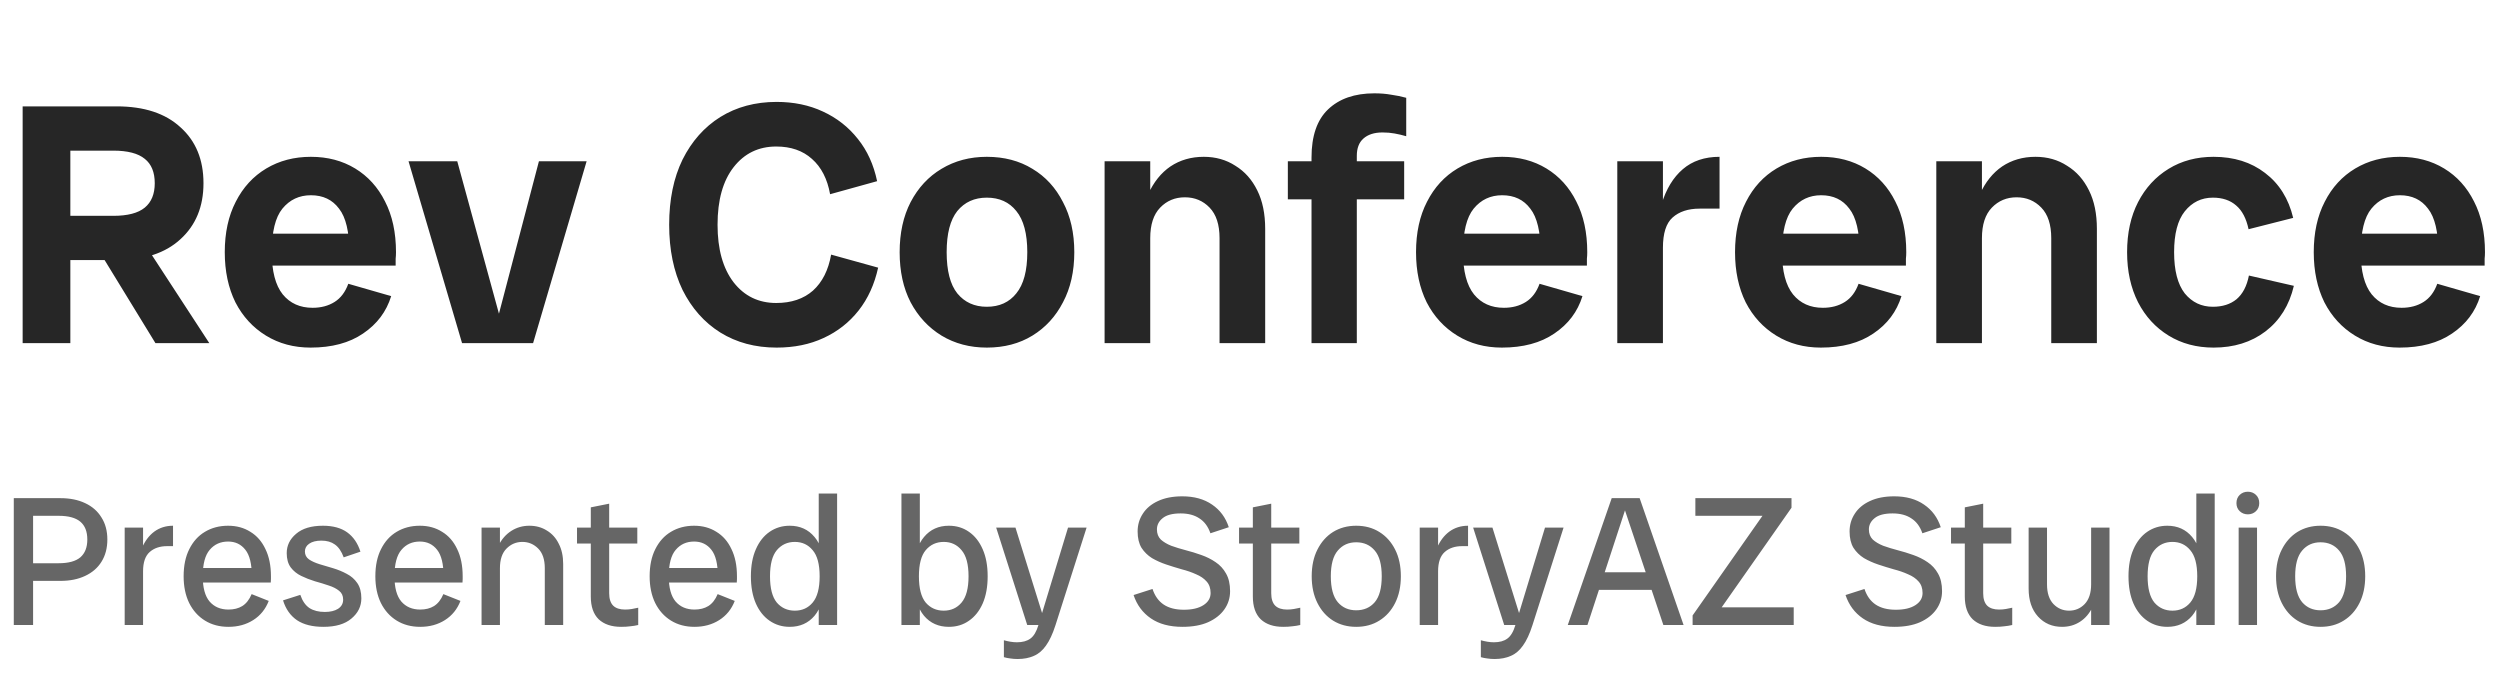
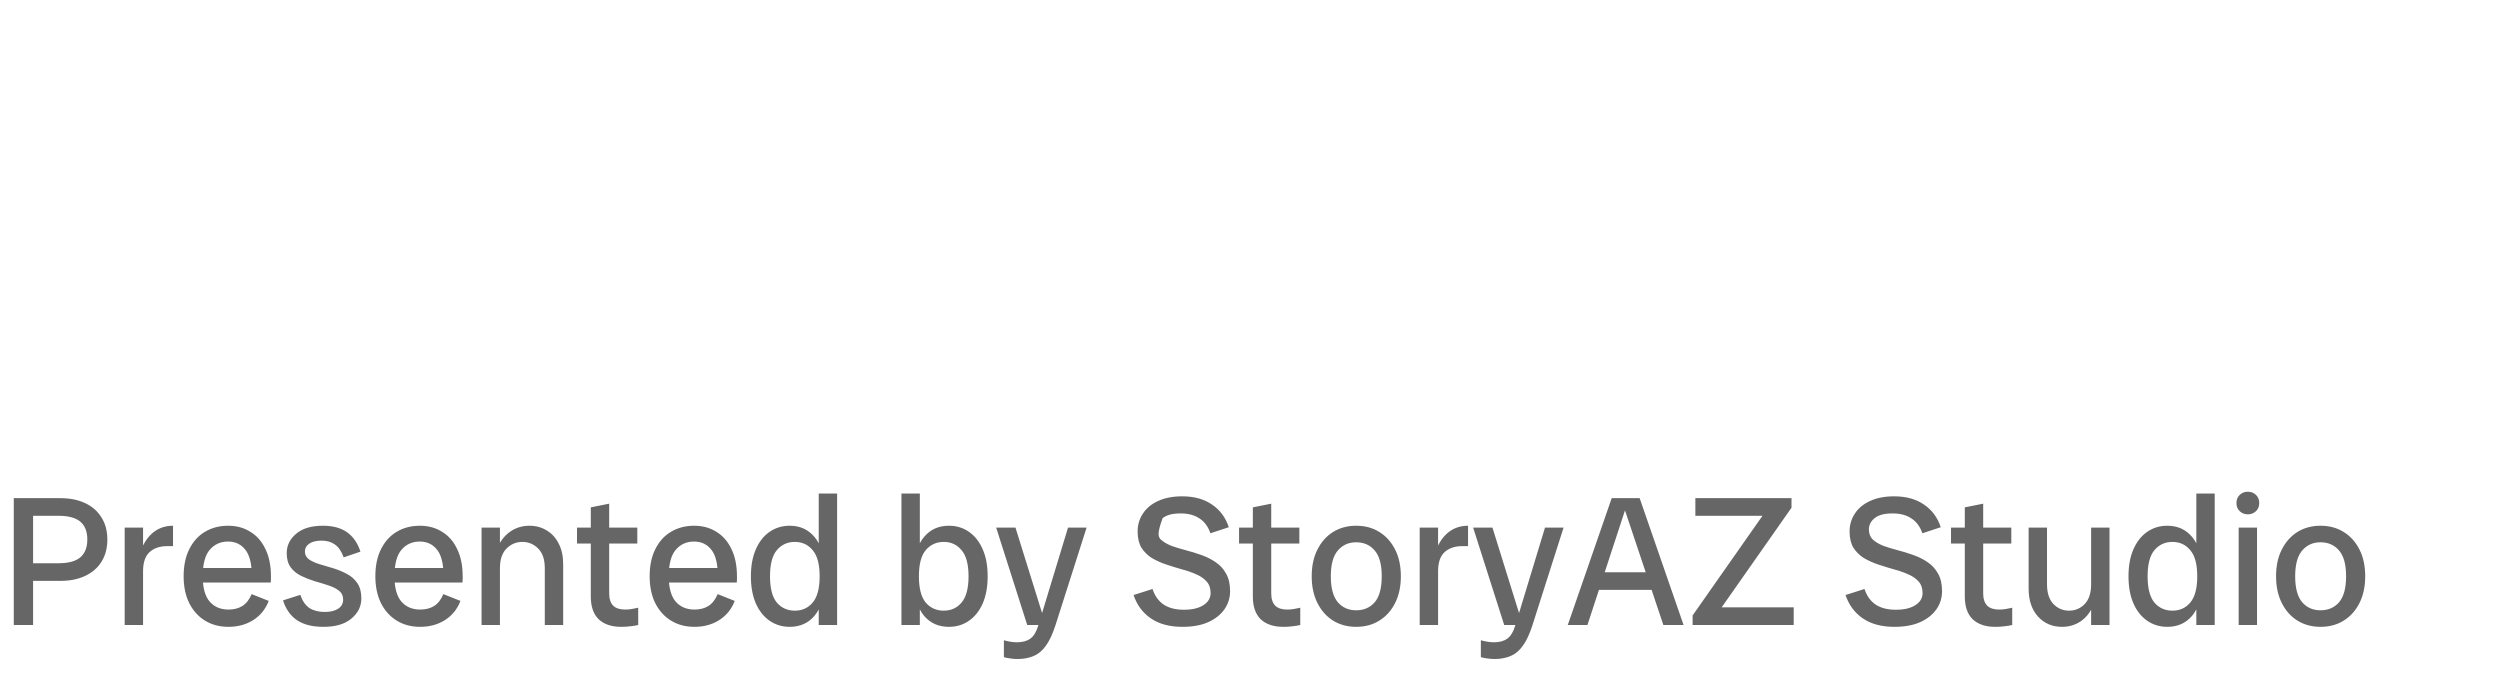
<svg xmlns="http://www.w3.org/2000/svg" width="204" height="56" viewBox="0 0 204 56" fill="none">
-   <path d="M3.584 21.224V17.612H9.24C10.416 17.612 11.275 17.388 11.816 16.94C12.357 16.492 12.628 15.829 12.628 14.952C12.628 14.056 12.357 13.393 11.816 12.964C11.275 12.516 10.416 12.292 9.24 12.292H3.584V8.68H9.52C11.76 8.68 13.496 9.249 14.728 10.388C15.979 11.508 16.604 13.029 16.604 14.952C16.604 16.856 15.979 18.377 14.728 19.516C13.496 20.655 11.76 21.224 9.52 21.224H3.584ZM1.848 28V8.68H5.74V28H1.848ZM12.684 28L7.56 19.628H11.62L17.08 28H12.684ZM25.341 28.364C23.978 28.364 22.765 28.037 21.701 27.384C20.637 26.731 19.806 25.825 19.209 24.668C18.63 23.492 18.341 22.129 18.341 20.58C18.341 18.993 18.639 17.621 19.237 16.464C19.834 15.288 20.665 14.383 21.729 13.748C22.793 13.113 24.006 12.796 25.369 12.796C26.731 12.796 27.935 13.113 28.981 13.748C30.026 14.383 30.838 15.279 31.417 16.436C32.014 17.593 32.313 18.975 32.313 20.58C32.313 20.767 32.303 20.944 32.285 21.112C32.285 21.28 32.285 21.467 32.285 21.672H20.665V19.068H29.541L28.505 20.58C28.505 18.919 28.225 17.733 27.665 17.024C27.123 16.296 26.358 15.932 25.369 15.932C24.417 15.932 23.642 16.296 23.045 17.024C22.466 17.733 22.177 18.919 22.177 20.58C22.177 22.129 22.475 23.277 23.073 24.024C23.67 24.752 24.482 25.116 25.509 25.116C26.199 25.116 26.797 24.957 27.301 24.64C27.805 24.323 28.178 23.828 28.421 23.156L31.921 24.164C31.529 25.433 30.763 26.451 29.625 27.216C28.505 27.981 27.077 28.364 25.341 28.364ZM37.704 28L33.336 13.16H37.312L41.372 28H37.704ZM40.084 28L43.976 13.16H47.868L43.5 28H40.084ZM63.368 28.364C61.632 28.364 60.101 27.953 58.776 27.132C57.469 26.311 56.442 25.153 55.696 23.66C54.968 22.148 54.604 20.375 54.604 18.34C54.604 16.287 54.968 14.513 55.696 13.02C56.442 11.527 57.469 10.369 58.776 9.548C60.101 8.727 61.632 8.316 63.368 8.316C64.768 8.316 66.028 8.577 67.148 9.1C68.286 9.623 69.238 10.369 70.004 11.34C70.769 12.292 71.292 13.44 71.572 14.784L67.736 15.848C67.512 14.597 67.017 13.636 66.252 12.964C65.505 12.292 64.534 11.956 63.34 11.956C61.902 11.956 60.745 12.516 59.868 13.636C58.99 14.756 58.552 16.324 58.552 18.34C58.552 20.337 58.99 21.905 59.868 23.044C60.745 24.164 61.902 24.724 63.34 24.724C64.572 24.724 65.57 24.388 66.336 23.716C67.101 23.025 67.596 22.045 67.82 20.776L71.656 21.84C71.357 23.203 70.825 24.369 70.06 25.34C69.294 26.311 68.342 27.057 67.204 27.58C66.084 28.103 64.805 28.364 63.368 28.364ZM80.523 28.364C79.142 28.364 77.91 28.037 76.827 27.384C75.763 26.731 74.923 25.825 74.307 24.668C73.71 23.511 73.411 22.148 73.411 20.58C73.411 19.012 73.71 17.649 74.307 16.492C74.923 15.316 75.763 14.411 76.827 13.776C77.91 13.123 79.142 12.796 80.523 12.796C81.942 12.796 83.183 13.123 84.247 13.776C85.311 14.411 86.142 15.316 86.739 16.492C87.355 17.649 87.663 19.012 87.663 20.58C87.663 22.148 87.355 23.511 86.739 24.668C86.142 25.825 85.311 26.731 84.247 27.384C83.183 28.037 81.942 28.364 80.523 28.364ZM80.523 25.032C81.55 25.032 82.352 24.668 82.931 23.94C83.528 23.212 83.827 22.092 83.827 20.58C83.827 19.068 83.528 17.948 82.931 17.22C82.352 16.492 81.55 16.128 80.523 16.128C79.515 16.128 78.712 16.492 78.115 17.22C77.536 17.948 77.247 19.068 77.247 20.58C77.247 22.092 77.536 23.212 78.115 23.94C78.712 24.668 79.515 25.032 80.523 25.032ZM99.515 28V19.432C99.515 18.331 99.244 17.5 98.703 16.94C98.162 16.38 97.49 16.1 96.687 16.1C95.884 16.1 95.212 16.38 94.671 16.94C94.13 17.5 93.859 18.331 93.859 19.432H93.047C93.047 18.032 93.262 16.837 93.691 15.848C94.139 14.859 94.746 14.103 95.511 13.58C96.295 13.057 97.2 12.796 98.227 12.796C99.198 12.796 100.056 13.039 100.803 13.524C101.568 13.991 102.166 14.663 102.595 15.54C103.024 16.399 103.239 17.444 103.239 18.676V28H99.515ZM90.135 28V13.16H93.859V28H90.135ZM107.02 28V12.852C107.02 11.097 107.468 9.791 108.364 8.932C109.279 8.055 110.539 7.616 112.144 7.616C112.648 7.616 113.105 7.653 113.516 7.728C113.927 7.784 114.337 7.868 114.748 7.98V11.116C114.431 11.023 114.113 10.948 113.796 10.892C113.497 10.836 113.171 10.808 112.816 10.808C112.144 10.808 111.621 10.976 111.248 11.312C110.893 11.629 110.716 12.096 110.716 12.712V28H107.02ZM105.088 16.268V13.16H114.58V16.268H105.088ZM122.548 28.364C121.185 28.364 119.972 28.037 118.908 27.384C117.844 26.731 117.013 25.825 116.416 24.668C115.837 23.492 115.548 22.129 115.548 20.58C115.548 18.993 115.846 17.621 116.444 16.464C117.041 15.288 117.872 14.383 118.936 13.748C120 13.113 121.213 12.796 122.576 12.796C123.938 12.796 125.142 13.113 126.188 13.748C127.233 14.383 128.045 15.279 128.624 16.436C129.221 17.593 129.52 18.975 129.52 20.58C129.52 20.767 129.51 20.944 129.492 21.112C129.492 21.28 129.492 21.467 129.492 21.672H117.872V19.068H126.748L125.712 20.58C125.712 18.919 125.432 17.733 124.872 17.024C124.33 16.296 123.565 15.932 122.576 15.932C121.624 15.932 120.849 16.296 120.252 17.024C119.673 17.733 119.384 18.919 119.384 20.58C119.384 22.129 119.682 23.277 120.28 24.024C120.877 24.752 121.689 25.116 122.716 25.116C123.406 25.116 124.004 24.957 124.508 24.64C125.012 24.323 125.385 23.828 125.628 23.156L129.128 24.164C128.736 25.433 127.97 26.451 126.832 27.216C125.712 27.981 124.284 28.364 122.548 28.364ZM131.971 28V13.16H135.695V28H131.971ZM135.023 20.944C135.023 19.301 135.21 17.873 135.583 16.66C135.956 15.428 136.535 14.476 137.319 13.804C138.103 13.132 139.102 12.796 140.315 12.796V17.024H138.691C137.758 17.024 137.02 17.267 136.479 17.752C135.956 18.219 135.695 19.04 135.695 20.216L135.023 20.944ZM148.579 28.364C147.216 28.364 146.003 28.037 144.939 27.384C143.875 26.731 143.044 25.825 142.447 24.668C141.868 23.492 141.579 22.129 141.579 20.58C141.579 18.993 141.878 17.621 142.475 16.464C143.072 15.288 143.903 14.383 144.967 13.748C146.031 13.113 147.244 12.796 148.607 12.796C149.97 12.796 151.174 13.113 152.219 13.748C153.264 14.383 154.076 15.279 154.655 16.436C155.252 17.593 155.551 18.975 155.551 20.58C155.551 20.767 155.542 20.944 155.523 21.112C155.523 21.28 155.523 21.467 155.523 21.672H143.903V19.068H152.779L151.743 20.58C151.743 18.919 151.463 17.733 150.903 17.024C150.362 16.296 149.596 15.932 148.607 15.932C147.655 15.932 146.88 16.296 146.283 17.024C145.704 17.733 145.415 18.919 145.415 20.58C145.415 22.129 145.714 23.277 146.311 24.024C146.908 24.752 147.72 25.116 148.747 25.116C149.438 25.116 150.035 24.957 150.539 24.64C151.043 24.323 151.416 23.828 151.659 23.156L155.159 24.164C154.767 25.433 154.002 26.451 152.863 27.216C151.743 27.981 150.315 28.364 148.579 28.364ZM167.382 28V19.432C167.382 18.331 167.112 17.5 166.57 16.94C166.029 16.38 165.357 16.1 164.554 16.1C163.752 16.1 163.08 16.38 162.538 16.94C161.997 17.5 161.726 18.331 161.726 19.432H160.914C160.914 18.032 161.129 16.837 161.558 15.848C162.006 14.859 162.613 14.103 163.378 13.58C164.162 13.057 165.068 12.796 166.094 12.796C167.065 12.796 167.924 13.039 168.67 13.524C169.436 13.991 170.033 14.663 170.462 15.54C170.892 16.399 171.106 17.444 171.106 18.676V28H167.382ZM158.002 28V13.16H161.726V28H158.002ZM180.627 28.364C179.246 28.364 178.023 28.037 176.959 27.384C175.895 26.731 175.064 25.825 174.467 24.668C173.87 23.492 173.571 22.129 173.571 20.58C173.571 19.012 173.87 17.649 174.467 16.492C175.064 15.335 175.895 14.429 176.959 13.776C178.023 13.123 179.246 12.796 180.627 12.796C182.288 12.796 183.688 13.235 184.827 14.112C185.984 14.989 186.75 16.212 187.123 17.78L183.483 18.704C183.296 17.827 182.96 17.183 182.475 16.772C181.99 16.343 181.355 16.128 180.571 16.128C179.638 16.128 178.872 16.501 178.275 17.248C177.696 17.976 177.407 19.087 177.407 20.58C177.407 22.073 177.696 23.193 178.275 23.94C178.872 24.668 179.638 25.032 180.571 25.032C181.355 25.032 181.999 24.827 182.503 24.416C183.007 23.987 183.343 23.343 183.511 22.484L187.179 23.324C186.806 24.911 186.031 26.152 184.855 27.048C183.698 27.925 182.288 28.364 180.627 28.364ZM195.802 28.364C194.439 28.364 193.226 28.037 192.162 27.384C191.098 26.731 190.267 25.825 189.67 24.668C189.091 23.492 188.802 22.129 188.802 20.58C188.802 18.993 189.1 17.621 189.698 16.464C190.295 15.288 191.126 14.383 192.19 13.748C193.254 13.113 194.467 12.796 195.83 12.796C197.192 12.796 198.396 13.113 199.442 13.748C200.487 14.383 201.299 15.279 201.878 16.436C202.475 17.593 202.774 18.975 202.774 20.58C202.774 20.767 202.764 20.944 202.746 21.112C202.746 21.28 202.746 21.467 202.746 21.672H191.126V19.068H200.002L198.966 20.58C198.966 18.919 198.686 17.733 198.126 17.024C197.584 16.296 196.819 15.932 195.83 15.932C194.878 15.932 194.103 16.296 193.506 17.024C192.927 17.733 192.638 18.919 192.638 20.58C192.638 22.129 192.936 23.277 193.534 24.024C194.131 24.752 194.943 25.116 195.97 25.116C196.66 25.116 197.258 24.957 197.762 24.64C198.266 24.323 198.639 23.828 198.882 23.156L202.382 24.164C201.99 25.433 201.224 26.451 200.086 27.216C198.966 27.981 197.538 28.364 195.802 28.364Z" fill="#262626" />
-   <path d="M1.875 47.4V45.96H4.785C5.585 45.96 6.175 45.8 6.555 45.48C6.935 45.15 7.125 44.665 7.125 44.025C7.125 43.375 6.935 42.89 6.555 42.57C6.175 42.25 5.585 42.09 4.785 42.09H1.875V40.65H4.935C5.705 40.65 6.375 40.785 6.945 41.055C7.525 41.325 7.97 41.715 8.28 42.225C8.6 42.725 8.76 43.325 8.76 44.025C8.76 44.725 8.6 45.33 8.28 45.84C7.97 46.34 7.525 46.725 6.945 46.995C6.375 47.265 5.705 47.4 4.935 47.4H1.875ZM1.125 51V40.65H2.7V51H1.125ZM10.174 51V43.05H11.674V51H10.174ZM11.209 46.815C11.209 46.015 11.329 45.325 11.569 44.745C11.819 44.155 12.159 43.7 12.589 43.38C13.029 43.06 13.539 42.9 14.119 42.9V44.565H13.639C13.049 44.565 12.574 44.725 12.214 45.045C11.854 45.365 11.674 45.89 11.674 46.62L11.209 46.815ZM18.644 51.15C17.914 51.15 17.274 50.98 16.724 50.64C16.174 50.3 15.744 49.82 15.434 49.2C15.134 48.58 14.984 47.855 14.984 47.025C14.984 46.155 15.139 45.415 15.449 44.805C15.759 44.185 16.184 43.715 16.724 43.395C17.274 43.065 17.904 42.9 18.614 42.9C19.304 42.9 19.909 43.065 20.429 43.395C20.959 43.715 21.369 44.185 21.659 44.805C21.959 45.415 22.109 46.155 22.109 47.025C22.109 47.105 22.109 47.18 22.109 47.25C22.109 47.32 22.104 47.415 22.094 47.535H16.214V46.35H20.984L20.549 47.025C20.549 46.025 20.374 45.305 20.024 44.865C19.674 44.415 19.204 44.19 18.614 44.19C17.994 44.19 17.494 44.415 17.114 44.865C16.734 45.305 16.544 46.025 16.544 47.025C16.544 47.955 16.729 48.64 17.099 49.08C17.479 49.52 17.994 49.74 18.644 49.74C19.084 49.74 19.459 49.645 19.769 49.455C20.089 49.255 20.344 48.93 20.534 48.48L21.929 49.035C21.669 49.705 21.249 50.225 20.669 50.595C20.089 50.965 19.414 51.15 18.644 51.15ZM26.396 51.15C25.496 51.15 24.776 50.97 24.236 50.61C23.696 50.24 23.316 49.7 23.096 48.99L24.506 48.54C24.676 49.04 24.926 49.4 25.256 49.62C25.586 49.83 26.001 49.935 26.501 49.935C26.951 49.935 27.311 49.85 27.581 49.68C27.861 49.5 28.001 49.25 28.001 48.93C28.001 48.62 27.891 48.38 27.671 48.21C27.451 48.03 27.166 47.885 26.816 47.775C26.466 47.655 26.091 47.54 25.691 47.43C25.301 47.31 24.931 47.165 24.581 46.995C24.231 46.825 23.946 46.595 23.726 46.305C23.506 46.005 23.396 45.615 23.396 45.135C23.396 44.515 23.651 43.99 24.161 43.56C24.671 43.12 25.401 42.9 26.351 42.9C27.171 42.9 27.831 43.08 28.331 43.44C28.831 43.8 29.191 44.325 29.411 45.015L28.046 45.48C27.866 44.99 27.626 44.64 27.326 44.43C27.036 44.22 26.671 44.115 26.231 44.115C25.801 44.115 25.466 44.2 25.226 44.37C24.996 44.53 24.881 44.74 24.881 45C24.881 45.27 24.991 45.485 25.211 45.645C25.431 45.795 25.716 45.925 26.066 46.035C26.416 46.135 26.786 46.245 27.176 46.365C27.576 46.485 27.951 46.64 28.301 46.83C28.651 47.01 28.936 47.26 29.156 47.58C29.376 47.9 29.486 48.315 29.486 48.825C29.486 49.475 29.216 50.025 28.676 50.475C28.146 50.925 27.386 51.15 26.396 51.15ZM34.289 51.15C33.559 51.15 32.919 50.98 32.369 50.64C31.819 50.3 31.389 49.82 31.079 49.2C30.779 48.58 30.629 47.855 30.629 47.025C30.629 46.155 30.784 45.415 31.094 44.805C31.404 44.185 31.829 43.715 32.369 43.395C32.919 43.065 33.549 42.9 34.259 42.9C34.949 42.9 35.554 43.065 36.074 43.395C36.604 43.715 37.014 44.185 37.304 44.805C37.604 45.415 37.754 46.155 37.754 47.025C37.754 47.105 37.754 47.18 37.754 47.25C37.754 47.32 37.749 47.415 37.739 47.535H31.859V46.35H36.629L36.194 47.025C36.194 46.025 36.019 45.305 35.669 44.865C35.319 44.415 34.849 44.19 34.259 44.19C33.639 44.19 33.139 44.415 32.759 44.865C32.379 45.305 32.189 46.025 32.189 47.025C32.189 47.955 32.374 48.64 32.744 49.08C33.124 49.52 33.639 49.74 34.289 49.74C34.729 49.74 35.104 49.645 35.414 49.455C35.734 49.255 35.989 48.93 36.179 48.48L37.574 49.035C37.314 49.705 36.894 50.225 36.314 50.595C35.734 50.965 35.059 51.15 34.289 51.15ZM44.455 51V46.365C44.455 45.655 44.275 45.12 43.915 44.76C43.555 44.4 43.125 44.22 42.625 44.22C42.125 44.22 41.695 44.4 41.335 44.76C40.975 45.12 40.795 45.655 40.795 46.365H40.3C40.3 45.655 40.425 45.04 40.675 44.52C40.935 44 41.285 43.6 41.725 43.32C42.165 43.04 42.655 42.9 43.195 42.9C43.735 42.9 44.21 43.03 44.62 43.29C45.04 43.54 45.365 43.9 45.595 44.37C45.835 44.83 45.955 45.38 45.955 46.02V51H44.455ZM39.295 51V43.05H40.795V51H39.295ZM50.684 51.15C49.904 51.15 49.294 50.945 48.854 50.535C48.424 50.115 48.209 49.495 48.209 48.675V41.4L49.709 41.1V48.405C49.709 48.865 49.819 49.205 50.039 49.425C50.259 49.635 50.579 49.74 50.999 49.74C51.199 49.74 51.384 49.725 51.554 49.695C51.734 49.665 51.909 49.63 52.079 49.59V51C51.869 51.05 51.654 51.085 51.434 51.105C51.224 51.135 50.974 51.15 50.684 51.15ZM47.084 44.355V43.05H52.004V44.355H47.084ZM56.671 51.15C55.941 51.15 55.301 50.98 54.751 50.64C54.201 50.3 53.771 49.82 53.461 49.2C53.161 48.58 53.011 47.855 53.011 47.025C53.011 46.155 53.166 45.415 53.476 44.805C53.786 44.185 54.211 43.715 54.751 43.395C55.301 43.065 55.931 42.9 56.641 42.9C57.331 42.9 57.936 43.065 58.456 43.395C58.986 43.715 59.396 44.185 59.686 44.805C59.986 45.415 60.136 46.155 60.136 47.025C60.136 47.105 60.136 47.18 60.136 47.25C60.136 47.32 60.131 47.415 60.121 47.535H54.241V46.35H59.011L58.576 47.025C58.576 46.025 58.401 45.305 58.051 44.865C57.701 44.415 57.231 44.19 56.641 44.19C56.021 44.19 55.521 44.415 55.141 44.865C54.761 45.305 54.571 46.025 54.571 47.025C54.571 47.955 54.756 48.64 55.126 49.08C55.506 49.52 56.021 49.74 56.671 49.74C57.111 49.74 57.486 49.645 57.796 49.455C58.116 49.255 58.371 48.93 58.561 48.48L59.956 49.035C59.696 49.705 59.276 50.225 58.696 50.595C58.116 50.965 57.441 51.15 56.671 51.15ZM64.438 51.15C63.828 51.15 63.283 50.985 62.803 50.655C62.323 50.325 61.948 49.855 61.678 49.245C61.408 48.625 61.273 47.885 61.273 47.025C61.273 46.165 61.408 45.43 61.678 44.82C61.948 44.2 62.323 43.725 62.803 43.395C63.283 43.065 63.828 42.9 64.438 42.9C65.278 42.9 65.953 43.205 66.463 43.815C66.973 44.415 67.228 45.265 67.228 46.365V47.685C67.228 48.785 66.973 49.64 66.463 50.25C65.953 50.85 65.278 51.15 64.438 51.15ZM64.858 49.83C65.458 49.83 65.943 49.61 66.313 49.17C66.693 48.72 66.883 48.005 66.883 47.025C66.883 46.045 66.693 45.335 66.313 44.895C65.943 44.445 65.458 44.22 64.858 44.22C64.258 44.22 63.768 44.445 63.388 44.895C63.018 45.335 62.833 46.045 62.833 47.025C62.833 48.005 63.018 48.72 63.388 49.17C63.768 49.61 64.258 49.83 64.858 49.83ZM66.808 51V49.155L67.033 47.025L66.808 44.88V40.275H68.308V51H66.808ZM77.428 51.15C76.588 51.15 75.913 50.85 75.403 50.25C74.893 49.64 74.638 48.785 74.638 47.685V46.365C74.638 45.265 74.893 44.415 75.403 43.815C75.913 43.205 76.588 42.9 77.428 42.9C78.048 42.9 78.593 43.065 79.063 43.395C79.543 43.725 79.918 44.2 80.188 44.82C80.458 45.43 80.593 46.165 80.593 47.025C80.593 47.885 80.458 48.625 80.188 49.245C79.918 49.855 79.543 50.325 79.063 50.655C78.593 50.985 78.048 51.15 77.428 51.15ZM73.558 51V40.275H75.058V44.88L74.833 47.025L75.058 49.155V51H73.558ZM77.008 49.83C77.608 49.83 78.093 49.61 78.463 49.17C78.843 48.72 79.033 48.005 79.033 47.025C79.033 46.045 78.843 45.335 78.463 44.895C78.093 44.445 77.608 44.22 77.008 44.22C76.408 44.22 75.918 44.445 75.538 44.895C75.168 45.335 74.983 46.045 74.983 47.025C74.983 48.005 75.168 48.72 75.538 49.17C75.918 49.61 76.408 49.83 77.008 49.83ZM83.042 53.775C82.822 53.775 82.622 53.76 82.442 53.73C82.262 53.71 82.087 53.675 81.917 53.625V52.245C82.097 52.295 82.277 52.335 82.457 52.365C82.637 52.395 82.812 52.41 82.982 52.41C83.442 52.41 83.807 52.31 84.077 52.11C84.357 51.91 84.577 51.54 84.737 51L87.152 43.05H88.667L86.132 51C85.902 51.72 85.642 52.28 85.352 52.68C85.072 53.08 84.742 53.36 84.362 53.52C83.982 53.69 83.542 53.775 83.042 53.775ZM83.822 51L81.287 43.05H82.862L85.337 51H83.822ZM96.49 51.15C95.44 51.15 94.58 50.92 93.91 50.46C93.24 50 92.77 49.365 92.5 48.555L94.045 48.06C94.235 48.63 94.54 49.055 94.96 49.335C95.38 49.615 95.93 49.755 96.61 49.755C97.28 49.755 97.81 49.63 98.2 49.38C98.59 49.13 98.785 48.8 98.785 48.39C98.785 48 98.675 47.685 98.455 47.445C98.245 47.205 97.96 47.01 97.6 46.86C97.25 46.7 96.86 46.565 96.43 46.455C96.01 46.335 95.59 46.205 95.17 46.065C94.75 45.925 94.36 45.75 94 45.54C93.65 45.32 93.365 45.04 93.145 44.7C92.935 44.35 92.83 43.905 92.83 43.365C92.83 42.835 92.97 42.355 93.25 41.925C93.53 41.485 93.94 41.14 94.48 40.89C95.03 40.63 95.695 40.5 96.475 40.5C97.445 40.5 98.255 40.725 98.905 41.175C99.555 41.615 100.01 42.23 100.27 43.02L98.77 43.515C98.58 42.965 98.28 42.56 97.87 42.3C97.47 42.03 96.96 41.895 96.34 41.895C95.67 41.895 95.18 42.025 94.87 42.285C94.56 42.535 94.405 42.84 94.405 43.2C94.405 43.54 94.51 43.815 94.72 44.025C94.94 44.225 95.225 44.395 95.575 44.535C95.935 44.665 96.325 44.785 96.745 44.895C97.175 45.005 97.6 45.135 98.02 45.285C98.45 45.435 98.84 45.63 99.19 45.87C99.55 46.11 99.835 46.42 100.045 46.8C100.265 47.18 100.375 47.66 100.375 48.24C100.375 48.79 100.22 49.285 99.91 49.725C99.6 50.165 99.155 50.515 98.575 50.775C98.005 51.025 97.31 51.15 96.49 51.15ZM104.707 51.15C103.927 51.15 103.317 50.945 102.877 50.535C102.447 50.115 102.232 49.495 102.232 48.675V41.4L103.732 41.1V48.405C103.732 48.865 103.842 49.205 104.062 49.425C104.282 49.635 104.602 49.74 105.022 49.74C105.222 49.74 105.407 49.725 105.577 49.695C105.757 49.665 105.932 49.63 106.102 49.59V51C105.892 51.05 105.677 51.085 105.457 51.105C105.247 51.135 104.997 51.15 104.707 51.15ZM101.107 44.355V43.05H106.027V44.355H101.107ZM110.665 51.15C109.955 51.15 109.325 50.98 108.775 50.64C108.235 50.3 107.81 49.82 107.5 49.2C107.19 48.58 107.035 47.855 107.035 47.025C107.035 46.185 107.19 45.46 107.5 44.85C107.81 44.23 108.235 43.75 108.775 43.41C109.325 43.07 109.955 42.9 110.665 42.9C111.385 42.9 112.015 43.07 112.555 43.41C113.105 43.75 113.535 44.23 113.845 44.85C114.155 45.46 114.31 46.185 114.31 47.025C114.31 47.855 114.155 48.58 113.845 49.2C113.535 49.82 113.105 50.3 112.555 50.64C112.015 50.98 111.385 51.15 110.665 51.15ZM110.665 49.8C111.295 49.8 111.8 49.58 112.18 49.14C112.56 48.69 112.75 47.985 112.75 47.025C112.75 46.065 112.56 45.365 112.18 44.925C111.8 44.475 111.295 44.25 110.665 44.25C110.045 44.25 109.545 44.475 109.165 44.925C108.785 45.365 108.595 46.065 108.595 47.025C108.595 47.985 108.785 48.69 109.165 49.14C109.545 49.58 110.045 49.8 110.665 49.8ZM115.848 51V43.05H117.348V51H115.848ZM116.883 46.815C116.883 46.015 117.003 45.325 117.243 44.745C117.493 44.155 117.833 43.7 118.263 43.38C118.703 43.06 119.213 42.9 119.793 42.9V44.565H119.313C118.723 44.565 118.248 44.725 117.888 45.045C117.528 45.365 117.348 45.89 117.348 46.62L116.883 46.815ZM121.963 53.775C121.743 53.775 121.543 53.76 121.363 53.73C121.183 53.71 121.008 53.675 120.838 53.625V52.245C121.018 52.295 121.198 52.335 121.378 52.365C121.558 52.395 121.733 52.41 121.903 52.41C122.363 52.41 122.728 52.31 122.998 52.11C123.278 51.91 123.498 51.54 123.658 51L126.073 43.05H127.588L125.053 51C124.823 51.72 124.563 52.28 124.273 52.68C123.993 53.08 123.663 53.36 123.283 53.52C122.903 53.69 122.463 53.775 121.963 53.775ZM122.743 51L120.208 43.05H121.783L124.258 51H122.743ZM135.73 51L132.265 40.65H133.795L137.38 51H135.73ZM127.93 51L131.515 40.65H132.925L129.535 51H127.93ZM129.895 48.135V46.695H135.415V48.135H129.895ZM138.117 51V50.22L143.817 42.09H138.342V40.65H146.187V41.43L140.487 49.56H146.367V51H138.117ZM154.586 51.15C153.536 51.15 152.676 50.92 152.006 50.46C151.336 50 150.866 49.365 150.596 48.555L152.141 48.06C152.331 48.63 152.636 49.055 153.056 49.335C153.476 49.615 154.026 49.755 154.706 49.755C155.376 49.755 155.906 49.63 156.296 49.38C156.686 49.13 156.881 48.8 156.881 48.39C156.881 48 156.771 47.685 156.551 47.445C156.341 47.205 156.056 47.01 155.696 46.86C155.346 46.7 154.956 46.565 154.526 46.455C154.106 46.335 153.686 46.205 153.266 46.065C152.846 45.925 152.456 45.75 152.096 45.54C151.746 45.32 151.461 45.04 151.241 44.7C151.031 44.35 150.926 43.905 150.926 43.365C150.926 42.835 151.066 42.355 151.346 41.925C151.626 41.485 152.036 41.14 152.576 40.89C153.126 40.63 153.791 40.5 154.571 40.5C155.541 40.5 156.351 40.725 157.001 41.175C157.651 41.615 158.106 42.23 158.366 43.02L156.866 43.515C156.676 42.965 156.376 42.56 155.966 42.3C155.566 42.03 155.056 41.895 154.436 41.895C153.766 41.895 153.276 42.025 152.966 42.285C152.656 42.535 152.501 42.84 152.501 43.2C152.501 43.54 152.606 43.815 152.816 44.025C153.036 44.225 153.321 44.395 153.671 44.535C154.031 44.665 154.421 44.785 154.841 44.895C155.271 45.005 155.696 45.135 156.116 45.285C156.546 45.435 156.936 45.63 157.286 45.87C157.646 46.11 157.931 46.42 158.141 46.8C158.361 47.18 158.471 47.66 158.471 48.24C158.471 48.79 158.316 49.285 158.006 49.725C157.696 50.165 157.251 50.515 156.671 50.775C156.101 51.025 155.406 51.15 154.586 51.15ZM162.803 51.15C162.023 51.15 161.413 50.945 160.973 50.535C160.543 50.115 160.328 49.495 160.328 48.675V41.4L161.828 41.1V48.405C161.828 48.865 161.938 49.205 162.158 49.425C162.378 49.635 162.698 49.74 163.118 49.74C163.318 49.74 163.503 49.725 163.673 49.695C163.853 49.665 164.028 49.63 164.198 49.59V51C163.988 51.05 163.773 51.085 163.553 51.105C163.343 51.135 163.093 51.15 162.803 51.15ZM159.203 44.355V43.05H164.123V44.355H159.203ZM168.266 51.15C167.466 51.15 166.811 50.87 166.301 50.31C165.791 49.75 165.536 48.99 165.536 48.03V43.05H167.036V47.685C167.036 48.385 167.211 48.92 167.561 49.29C167.911 49.65 168.336 49.83 168.836 49.83C169.336 49.83 169.761 49.65 170.111 49.29C170.461 48.92 170.636 48.385 170.636 47.685H171.131C171.131 48.395 171.006 49.01 170.756 49.53C170.506 50.05 170.166 50.45 169.736 50.73C169.306 51.01 168.816 51.15 168.266 51.15ZM170.636 51V43.05H172.136V51H170.636ZM176.85 51.15C176.24 51.15 175.695 50.985 175.215 50.655C174.735 50.325 174.36 49.855 174.09 49.245C173.82 48.625 173.685 47.885 173.685 47.025C173.685 46.165 173.82 45.43 174.09 44.82C174.36 44.2 174.735 43.725 175.215 43.395C175.695 43.065 176.24 42.9 176.85 42.9C177.69 42.9 178.365 43.205 178.875 43.815C179.385 44.415 179.64 45.265 179.64 46.365V47.685C179.64 48.785 179.385 49.64 178.875 50.25C178.365 50.85 177.69 51.15 176.85 51.15ZM177.27 49.83C177.87 49.83 178.355 49.61 178.725 49.17C179.105 48.72 179.295 48.005 179.295 47.025C179.295 46.045 179.105 45.335 178.725 44.895C178.355 44.445 177.87 44.22 177.27 44.22C176.67 44.22 176.18 44.445 175.8 44.895C175.43 45.335 175.245 46.045 175.245 47.025C175.245 48.005 175.43 48.72 175.8 49.17C176.18 49.61 176.67 49.83 177.27 49.83ZM179.22 51V49.155L179.445 47.025L179.22 44.88V40.275H180.72V51H179.22ZM182.674 51V43.05H184.174V51H182.674ZM183.424 41.97C183.164 41.97 182.944 41.885 182.764 41.715C182.584 41.545 182.494 41.325 182.494 41.055C182.494 40.775 182.584 40.55 182.764 40.38C182.944 40.21 183.164 40.125 183.424 40.125C183.684 40.125 183.904 40.21 184.084 40.38C184.264 40.55 184.354 40.775 184.354 41.055C184.354 41.325 184.264 41.545 184.084 41.715C183.904 41.885 183.684 41.97 183.424 41.97ZM189.356 51.15C188.646 51.15 188.016 50.98 187.466 50.64C186.926 50.3 186.501 49.82 186.191 49.2C185.881 48.58 185.726 47.855 185.726 47.025C185.726 46.185 185.881 45.46 186.191 44.85C186.501 44.23 186.926 43.75 187.466 43.41C188.016 43.07 188.646 42.9 189.356 42.9C190.076 42.9 190.706 43.07 191.246 43.41C191.796 43.75 192.226 44.23 192.536 44.85C192.846 45.46 193.001 46.185 193.001 47.025C193.001 47.855 192.846 48.58 192.536 49.2C192.226 49.82 191.796 50.3 191.246 50.64C190.706 50.98 190.076 51.15 189.356 51.15ZM189.356 49.8C189.986 49.8 190.491 49.58 190.871 49.14C191.251 48.69 191.441 47.985 191.441 47.025C191.441 46.065 191.251 45.365 190.871 44.925C190.491 44.475 189.986 44.25 189.356 44.25C188.736 44.25 188.236 44.475 187.856 44.925C187.476 45.365 187.286 46.065 187.286 47.025C187.286 47.985 187.476 48.69 187.856 49.14C188.236 49.58 188.736 49.8 189.356 49.8Z" fill="#666666" />
+   <path d="M1.875 47.4V45.96H4.785C5.585 45.96 6.175 45.8 6.555 45.48C6.935 45.15 7.125 44.665 7.125 44.025C7.125 43.375 6.935 42.89 6.555 42.57C6.175 42.25 5.585 42.09 4.785 42.09H1.875V40.65H4.935C5.705 40.65 6.375 40.785 6.945 41.055C7.525 41.325 7.97 41.715 8.28 42.225C8.6 42.725 8.76 43.325 8.76 44.025C8.76 44.725 8.6 45.33 8.28 45.84C7.97 46.34 7.525 46.725 6.945 46.995C6.375 47.265 5.705 47.4 4.935 47.4H1.875ZM1.125 51V40.65H2.7V51H1.125ZM10.174 51V43.05H11.674V51H10.174ZM11.209 46.815C11.209 46.015 11.329 45.325 11.569 44.745C11.819 44.155 12.159 43.7 12.589 43.38C13.029 43.06 13.539 42.9 14.119 42.9V44.565H13.639C13.049 44.565 12.574 44.725 12.214 45.045C11.854 45.365 11.674 45.89 11.674 46.62L11.209 46.815ZM18.644 51.15C17.914 51.15 17.274 50.98 16.724 50.64C16.174 50.3 15.744 49.82 15.434 49.2C15.134 48.58 14.984 47.855 14.984 47.025C14.984 46.155 15.139 45.415 15.449 44.805C15.759 44.185 16.184 43.715 16.724 43.395C17.274 43.065 17.904 42.9 18.614 42.9C19.304 42.9 19.909 43.065 20.429 43.395C20.959 43.715 21.369 44.185 21.659 44.805C21.959 45.415 22.109 46.155 22.109 47.025C22.109 47.105 22.109 47.18 22.109 47.25C22.109 47.32 22.104 47.415 22.094 47.535H16.214V46.35H20.984L20.549 47.025C20.549 46.025 20.374 45.305 20.024 44.865C19.674 44.415 19.204 44.19 18.614 44.19C17.994 44.19 17.494 44.415 17.114 44.865C16.734 45.305 16.544 46.025 16.544 47.025C16.544 47.955 16.729 48.64 17.099 49.08C17.479 49.52 17.994 49.74 18.644 49.74C19.084 49.74 19.459 49.645 19.769 49.455C20.089 49.255 20.344 48.93 20.534 48.48L21.929 49.035C21.669 49.705 21.249 50.225 20.669 50.595C20.089 50.965 19.414 51.15 18.644 51.15ZM26.396 51.15C25.496 51.15 24.776 50.97 24.236 50.61C23.696 50.24 23.316 49.7 23.096 48.99L24.506 48.54C24.676 49.04 24.926 49.4 25.256 49.62C25.586 49.83 26.001 49.935 26.501 49.935C26.951 49.935 27.311 49.85 27.581 49.68C27.861 49.5 28.001 49.25 28.001 48.93C28.001 48.62 27.891 48.38 27.671 48.21C27.451 48.03 27.166 47.885 26.816 47.775C26.466 47.655 26.091 47.54 25.691 47.43C25.301 47.31 24.931 47.165 24.581 46.995C24.231 46.825 23.946 46.595 23.726 46.305C23.506 46.005 23.396 45.615 23.396 45.135C23.396 44.515 23.651 43.99 24.161 43.56C24.671 43.12 25.401 42.9 26.351 42.9C27.171 42.9 27.831 43.08 28.331 43.44C28.831 43.8 29.191 44.325 29.411 45.015L28.046 45.48C27.866 44.99 27.626 44.64 27.326 44.43C27.036 44.22 26.671 44.115 26.231 44.115C25.801 44.115 25.466 44.2 25.226 44.37C24.996 44.53 24.881 44.74 24.881 45C24.881 45.27 24.991 45.485 25.211 45.645C25.431 45.795 25.716 45.925 26.066 46.035C26.416 46.135 26.786 46.245 27.176 46.365C27.576 46.485 27.951 46.64 28.301 46.83C28.651 47.01 28.936 47.26 29.156 47.58C29.376 47.9 29.486 48.315 29.486 48.825C29.486 49.475 29.216 50.025 28.676 50.475C28.146 50.925 27.386 51.15 26.396 51.15ZM34.289 51.15C33.559 51.15 32.919 50.98 32.369 50.64C31.819 50.3 31.389 49.82 31.079 49.2C30.779 48.58 30.629 47.855 30.629 47.025C30.629 46.155 30.784 45.415 31.094 44.805C31.404 44.185 31.829 43.715 32.369 43.395C32.919 43.065 33.549 42.9 34.259 42.9C34.949 42.9 35.554 43.065 36.074 43.395C36.604 43.715 37.014 44.185 37.304 44.805C37.604 45.415 37.754 46.155 37.754 47.025C37.754 47.105 37.754 47.18 37.754 47.25C37.754 47.32 37.749 47.415 37.739 47.535H31.859V46.35H36.629L36.194 47.025C36.194 46.025 36.019 45.305 35.669 44.865C35.319 44.415 34.849 44.19 34.259 44.19C33.639 44.19 33.139 44.415 32.759 44.865C32.379 45.305 32.189 46.025 32.189 47.025C32.189 47.955 32.374 48.64 32.744 49.08C33.124 49.52 33.639 49.74 34.289 49.74C34.729 49.74 35.104 49.645 35.414 49.455C35.734 49.255 35.989 48.93 36.179 48.48L37.574 49.035C37.314 49.705 36.894 50.225 36.314 50.595C35.734 50.965 35.059 51.15 34.289 51.15ZM44.455 51V46.365C44.455 45.655 44.275 45.12 43.915 44.76C43.555 44.4 43.125 44.22 42.625 44.22C42.125 44.22 41.695 44.4 41.335 44.76C40.975 45.12 40.795 45.655 40.795 46.365H40.3C40.3 45.655 40.425 45.04 40.675 44.52C40.935 44 41.285 43.6 41.725 43.32C42.165 43.04 42.655 42.9 43.195 42.9C43.735 42.9 44.21 43.03 44.62 43.29C45.04 43.54 45.365 43.9 45.595 44.37C45.835 44.83 45.955 45.38 45.955 46.02V51H44.455ZM39.295 51V43.05H40.795V51H39.295ZM50.684 51.15C49.904 51.15 49.294 50.945 48.854 50.535C48.424 50.115 48.209 49.495 48.209 48.675V41.4L49.709 41.1V48.405C49.709 48.865 49.819 49.205 50.039 49.425C50.259 49.635 50.579 49.74 50.999 49.74C51.199 49.74 51.384 49.725 51.554 49.695C51.734 49.665 51.909 49.63 52.079 49.59V51C51.869 51.05 51.654 51.085 51.434 51.105C51.224 51.135 50.974 51.15 50.684 51.15ZM47.084 44.355V43.05H52.004V44.355H47.084ZM56.671 51.15C55.941 51.15 55.301 50.98 54.751 50.64C54.201 50.3 53.771 49.82 53.461 49.2C53.161 48.58 53.011 47.855 53.011 47.025C53.011 46.155 53.166 45.415 53.476 44.805C53.786 44.185 54.211 43.715 54.751 43.395C55.301 43.065 55.931 42.9 56.641 42.9C57.331 42.9 57.936 43.065 58.456 43.395C58.986 43.715 59.396 44.185 59.686 44.805C59.986 45.415 60.136 46.155 60.136 47.025C60.136 47.105 60.136 47.18 60.136 47.25C60.136 47.32 60.131 47.415 60.121 47.535H54.241V46.35H59.011L58.576 47.025C58.576 46.025 58.401 45.305 58.051 44.865C57.701 44.415 57.231 44.19 56.641 44.19C56.021 44.19 55.521 44.415 55.141 44.865C54.761 45.305 54.571 46.025 54.571 47.025C54.571 47.955 54.756 48.64 55.126 49.08C55.506 49.52 56.021 49.74 56.671 49.74C57.111 49.74 57.486 49.645 57.796 49.455C58.116 49.255 58.371 48.93 58.561 48.48L59.956 49.035C59.696 49.705 59.276 50.225 58.696 50.595C58.116 50.965 57.441 51.15 56.671 51.15ZM64.438 51.15C63.828 51.15 63.283 50.985 62.803 50.655C62.323 50.325 61.948 49.855 61.678 49.245C61.408 48.625 61.273 47.885 61.273 47.025C61.273 46.165 61.408 45.43 61.678 44.82C61.948 44.2 62.323 43.725 62.803 43.395C63.283 43.065 63.828 42.9 64.438 42.9C65.278 42.9 65.953 43.205 66.463 43.815C66.973 44.415 67.228 45.265 67.228 46.365V47.685C67.228 48.785 66.973 49.64 66.463 50.25C65.953 50.85 65.278 51.15 64.438 51.15ZM64.858 49.83C65.458 49.83 65.943 49.61 66.313 49.17C66.693 48.72 66.883 48.005 66.883 47.025C66.883 46.045 66.693 45.335 66.313 44.895C65.943 44.445 65.458 44.22 64.858 44.22C64.258 44.22 63.768 44.445 63.388 44.895C63.018 45.335 62.833 46.045 62.833 47.025C62.833 48.005 63.018 48.72 63.388 49.17C63.768 49.61 64.258 49.83 64.858 49.83ZM66.808 51V49.155L67.033 47.025L66.808 44.88V40.275H68.308V51H66.808ZM77.428 51.15C76.588 51.15 75.913 50.85 75.403 50.25C74.893 49.64 74.638 48.785 74.638 47.685V46.365C74.638 45.265 74.893 44.415 75.403 43.815C75.913 43.205 76.588 42.9 77.428 42.9C78.048 42.9 78.593 43.065 79.063 43.395C79.543 43.725 79.918 44.2 80.188 44.82C80.458 45.43 80.593 46.165 80.593 47.025C80.593 47.885 80.458 48.625 80.188 49.245C79.918 49.855 79.543 50.325 79.063 50.655C78.593 50.985 78.048 51.15 77.428 51.15ZM73.558 51V40.275H75.058V44.88L74.833 47.025L75.058 49.155V51H73.558ZM77.008 49.83C77.608 49.83 78.093 49.61 78.463 49.17C78.843 48.72 79.033 48.005 79.033 47.025C79.033 46.045 78.843 45.335 78.463 44.895C78.093 44.445 77.608 44.22 77.008 44.22C76.408 44.22 75.918 44.445 75.538 44.895C75.168 45.335 74.983 46.045 74.983 47.025C74.983 48.005 75.168 48.72 75.538 49.17C75.918 49.61 76.408 49.83 77.008 49.83ZM83.042 53.775C82.822 53.775 82.622 53.76 82.442 53.73C82.262 53.71 82.087 53.675 81.917 53.625V52.245C82.097 52.295 82.277 52.335 82.457 52.365C82.637 52.395 82.812 52.41 82.982 52.41C83.442 52.41 83.807 52.31 84.077 52.11C84.357 51.91 84.577 51.54 84.737 51L87.152 43.05H88.667L86.132 51C85.902 51.72 85.642 52.28 85.352 52.68C85.072 53.08 84.742 53.36 84.362 53.52C83.982 53.69 83.542 53.775 83.042 53.775ZM83.822 51L81.287 43.05H82.862L85.337 51H83.822ZM96.49 51.15C95.44 51.15 94.58 50.92 93.91 50.46C93.24 50 92.77 49.365 92.5 48.555L94.045 48.06C94.235 48.63 94.54 49.055 94.96 49.335C95.38 49.615 95.93 49.755 96.61 49.755C97.28 49.755 97.81 49.63 98.2 49.38C98.59 49.13 98.785 48.8 98.785 48.39C98.785 48 98.675 47.685 98.455 47.445C98.245 47.205 97.96 47.01 97.6 46.86C97.25 46.7 96.86 46.565 96.43 46.455C96.01 46.335 95.59 46.205 95.17 46.065C94.75 45.925 94.36 45.75 94 45.54C93.65 45.32 93.365 45.04 93.145 44.7C92.935 44.35 92.83 43.905 92.83 43.365C92.83 42.835 92.97 42.355 93.25 41.925C93.53 41.485 93.94 41.14 94.48 40.89C95.03 40.63 95.695 40.5 96.475 40.5C97.445 40.5 98.255 40.725 98.905 41.175C99.555 41.615 100.01 42.23 100.27 43.02L98.77 43.515C98.58 42.965 98.28 42.56 97.87 42.3C97.47 42.03 96.96 41.895 96.34 41.895C95.67 41.895 95.18 42.025 94.87 42.285C94.405 43.54 94.51 43.815 94.72 44.025C94.94 44.225 95.225 44.395 95.575 44.535C95.935 44.665 96.325 44.785 96.745 44.895C97.175 45.005 97.6 45.135 98.02 45.285C98.45 45.435 98.84 45.63 99.19 45.87C99.55 46.11 99.835 46.42 100.045 46.8C100.265 47.18 100.375 47.66 100.375 48.24C100.375 48.79 100.22 49.285 99.91 49.725C99.6 50.165 99.155 50.515 98.575 50.775C98.005 51.025 97.31 51.15 96.49 51.15ZM104.707 51.15C103.927 51.15 103.317 50.945 102.877 50.535C102.447 50.115 102.232 49.495 102.232 48.675V41.4L103.732 41.1V48.405C103.732 48.865 103.842 49.205 104.062 49.425C104.282 49.635 104.602 49.74 105.022 49.74C105.222 49.74 105.407 49.725 105.577 49.695C105.757 49.665 105.932 49.63 106.102 49.59V51C105.892 51.05 105.677 51.085 105.457 51.105C105.247 51.135 104.997 51.15 104.707 51.15ZM101.107 44.355V43.05H106.027V44.355H101.107ZM110.665 51.15C109.955 51.15 109.325 50.98 108.775 50.64C108.235 50.3 107.81 49.82 107.5 49.2C107.19 48.58 107.035 47.855 107.035 47.025C107.035 46.185 107.19 45.46 107.5 44.85C107.81 44.23 108.235 43.75 108.775 43.41C109.325 43.07 109.955 42.9 110.665 42.9C111.385 42.9 112.015 43.07 112.555 43.41C113.105 43.75 113.535 44.23 113.845 44.85C114.155 45.46 114.31 46.185 114.31 47.025C114.31 47.855 114.155 48.58 113.845 49.2C113.535 49.82 113.105 50.3 112.555 50.64C112.015 50.98 111.385 51.15 110.665 51.15ZM110.665 49.8C111.295 49.8 111.8 49.58 112.18 49.14C112.56 48.69 112.75 47.985 112.75 47.025C112.75 46.065 112.56 45.365 112.18 44.925C111.8 44.475 111.295 44.25 110.665 44.25C110.045 44.25 109.545 44.475 109.165 44.925C108.785 45.365 108.595 46.065 108.595 47.025C108.595 47.985 108.785 48.69 109.165 49.14C109.545 49.58 110.045 49.8 110.665 49.8ZM115.848 51V43.05H117.348V51H115.848ZM116.883 46.815C116.883 46.015 117.003 45.325 117.243 44.745C117.493 44.155 117.833 43.7 118.263 43.38C118.703 43.06 119.213 42.9 119.793 42.9V44.565H119.313C118.723 44.565 118.248 44.725 117.888 45.045C117.528 45.365 117.348 45.89 117.348 46.62L116.883 46.815ZM121.963 53.775C121.743 53.775 121.543 53.76 121.363 53.73C121.183 53.71 121.008 53.675 120.838 53.625V52.245C121.018 52.295 121.198 52.335 121.378 52.365C121.558 52.395 121.733 52.41 121.903 52.41C122.363 52.41 122.728 52.31 122.998 52.11C123.278 51.91 123.498 51.54 123.658 51L126.073 43.05H127.588L125.053 51C124.823 51.72 124.563 52.28 124.273 52.68C123.993 53.08 123.663 53.36 123.283 53.52C122.903 53.69 122.463 53.775 121.963 53.775ZM122.743 51L120.208 43.05H121.783L124.258 51H122.743ZM135.73 51L132.265 40.65H133.795L137.38 51H135.73ZM127.93 51L131.515 40.65H132.925L129.535 51H127.93ZM129.895 48.135V46.695H135.415V48.135H129.895ZM138.117 51V50.22L143.817 42.09H138.342V40.65H146.187V41.43L140.487 49.56H146.367V51H138.117ZM154.586 51.15C153.536 51.15 152.676 50.92 152.006 50.46C151.336 50 150.866 49.365 150.596 48.555L152.141 48.06C152.331 48.63 152.636 49.055 153.056 49.335C153.476 49.615 154.026 49.755 154.706 49.755C155.376 49.755 155.906 49.63 156.296 49.38C156.686 49.13 156.881 48.8 156.881 48.39C156.881 48 156.771 47.685 156.551 47.445C156.341 47.205 156.056 47.01 155.696 46.86C155.346 46.7 154.956 46.565 154.526 46.455C154.106 46.335 153.686 46.205 153.266 46.065C152.846 45.925 152.456 45.75 152.096 45.54C151.746 45.32 151.461 45.04 151.241 44.7C151.031 44.35 150.926 43.905 150.926 43.365C150.926 42.835 151.066 42.355 151.346 41.925C151.626 41.485 152.036 41.14 152.576 40.89C153.126 40.63 153.791 40.5 154.571 40.5C155.541 40.5 156.351 40.725 157.001 41.175C157.651 41.615 158.106 42.23 158.366 43.02L156.866 43.515C156.676 42.965 156.376 42.56 155.966 42.3C155.566 42.03 155.056 41.895 154.436 41.895C153.766 41.895 153.276 42.025 152.966 42.285C152.656 42.535 152.501 42.84 152.501 43.2C152.501 43.54 152.606 43.815 152.816 44.025C153.036 44.225 153.321 44.395 153.671 44.535C154.031 44.665 154.421 44.785 154.841 44.895C155.271 45.005 155.696 45.135 156.116 45.285C156.546 45.435 156.936 45.63 157.286 45.87C157.646 46.11 157.931 46.42 158.141 46.8C158.361 47.18 158.471 47.66 158.471 48.24C158.471 48.79 158.316 49.285 158.006 49.725C157.696 50.165 157.251 50.515 156.671 50.775C156.101 51.025 155.406 51.15 154.586 51.15ZM162.803 51.15C162.023 51.15 161.413 50.945 160.973 50.535C160.543 50.115 160.328 49.495 160.328 48.675V41.4L161.828 41.1V48.405C161.828 48.865 161.938 49.205 162.158 49.425C162.378 49.635 162.698 49.74 163.118 49.74C163.318 49.74 163.503 49.725 163.673 49.695C163.853 49.665 164.028 49.63 164.198 49.59V51C163.988 51.05 163.773 51.085 163.553 51.105C163.343 51.135 163.093 51.15 162.803 51.15ZM159.203 44.355V43.05H164.123V44.355H159.203ZM168.266 51.15C167.466 51.15 166.811 50.87 166.301 50.31C165.791 49.75 165.536 48.99 165.536 48.03V43.05H167.036V47.685C167.036 48.385 167.211 48.92 167.561 49.29C167.911 49.65 168.336 49.83 168.836 49.83C169.336 49.83 169.761 49.65 170.111 49.29C170.461 48.92 170.636 48.385 170.636 47.685H171.131C171.131 48.395 171.006 49.01 170.756 49.53C170.506 50.05 170.166 50.45 169.736 50.73C169.306 51.01 168.816 51.15 168.266 51.15ZM170.636 51V43.05H172.136V51H170.636ZM176.85 51.15C176.24 51.15 175.695 50.985 175.215 50.655C174.735 50.325 174.36 49.855 174.09 49.245C173.82 48.625 173.685 47.885 173.685 47.025C173.685 46.165 173.82 45.43 174.09 44.82C174.36 44.2 174.735 43.725 175.215 43.395C175.695 43.065 176.24 42.9 176.85 42.9C177.69 42.9 178.365 43.205 178.875 43.815C179.385 44.415 179.64 45.265 179.64 46.365V47.685C179.64 48.785 179.385 49.64 178.875 50.25C178.365 50.85 177.69 51.15 176.85 51.15ZM177.27 49.83C177.87 49.83 178.355 49.61 178.725 49.17C179.105 48.72 179.295 48.005 179.295 47.025C179.295 46.045 179.105 45.335 178.725 44.895C178.355 44.445 177.87 44.22 177.27 44.22C176.67 44.22 176.18 44.445 175.8 44.895C175.43 45.335 175.245 46.045 175.245 47.025C175.245 48.005 175.43 48.72 175.8 49.17C176.18 49.61 176.67 49.83 177.27 49.83ZM179.22 51V49.155L179.445 47.025L179.22 44.88V40.275H180.72V51H179.22ZM182.674 51V43.05H184.174V51H182.674ZM183.424 41.97C183.164 41.97 182.944 41.885 182.764 41.715C182.584 41.545 182.494 41.325 182.494 41.055C182.494 40.775 182.584 40.55 182.764 40.38C182.944 40.21 183.164 40.125 183.424 40.125C183.684 40.125 183.904 40.21 184.084 40.38C184.264 40.55 184.354 40.775 184.354 41.055C184.354 41.325 184.264 41.545 184.084 41.715C183.904 41.885 183.684 41.97 183.424 41.97ZM189.356 51.15C188.646 51.15 188.016 50.98 187.466 50.64C186.926 50.3 186.501 49.82 186.191 49.2C185.881 48.58 185.726 47.855 185.726 47.025C185.726 46.185 185.881 45.46 186.191 44.85C186.501 44.23 186.926 43.75 187.466 43.41C188.016 43.07 188.646 42.9 189.356 42.9C190.076 42.9 190.706 43.07 191.246 43.41C191.796 43.75 192.226 44.23 192.536 44.85C192.846 45.46 193.001 46.185 193.001 47.025C193.001 47.855 192.846 48.58 192.536 49.2C192.226 49.82 191.796 50.3 191.246 50.64C190.706 50.98 190.076 51.15 189.356 51.15ZM189.356 49.8C189.986 49.8 190.491 49.58 190.871 49.14C191.251 48.69 191.441 47.985 191.441 47.025C191.441 46.065 191.251 45.365 190.871 44.925C190.491 44.475 189.986 44.25 189.356 44.25C188.736 44.25 188.236 44.475 187.856 44.925C187.476 45.365 187.286 46.065 187.286 47.025C187.286 47.985 187.476 48.69 187.856 49.14C188.236 49.58 188.736 49.8 189.356 49.8Z" fill="#666666" />
</svg>